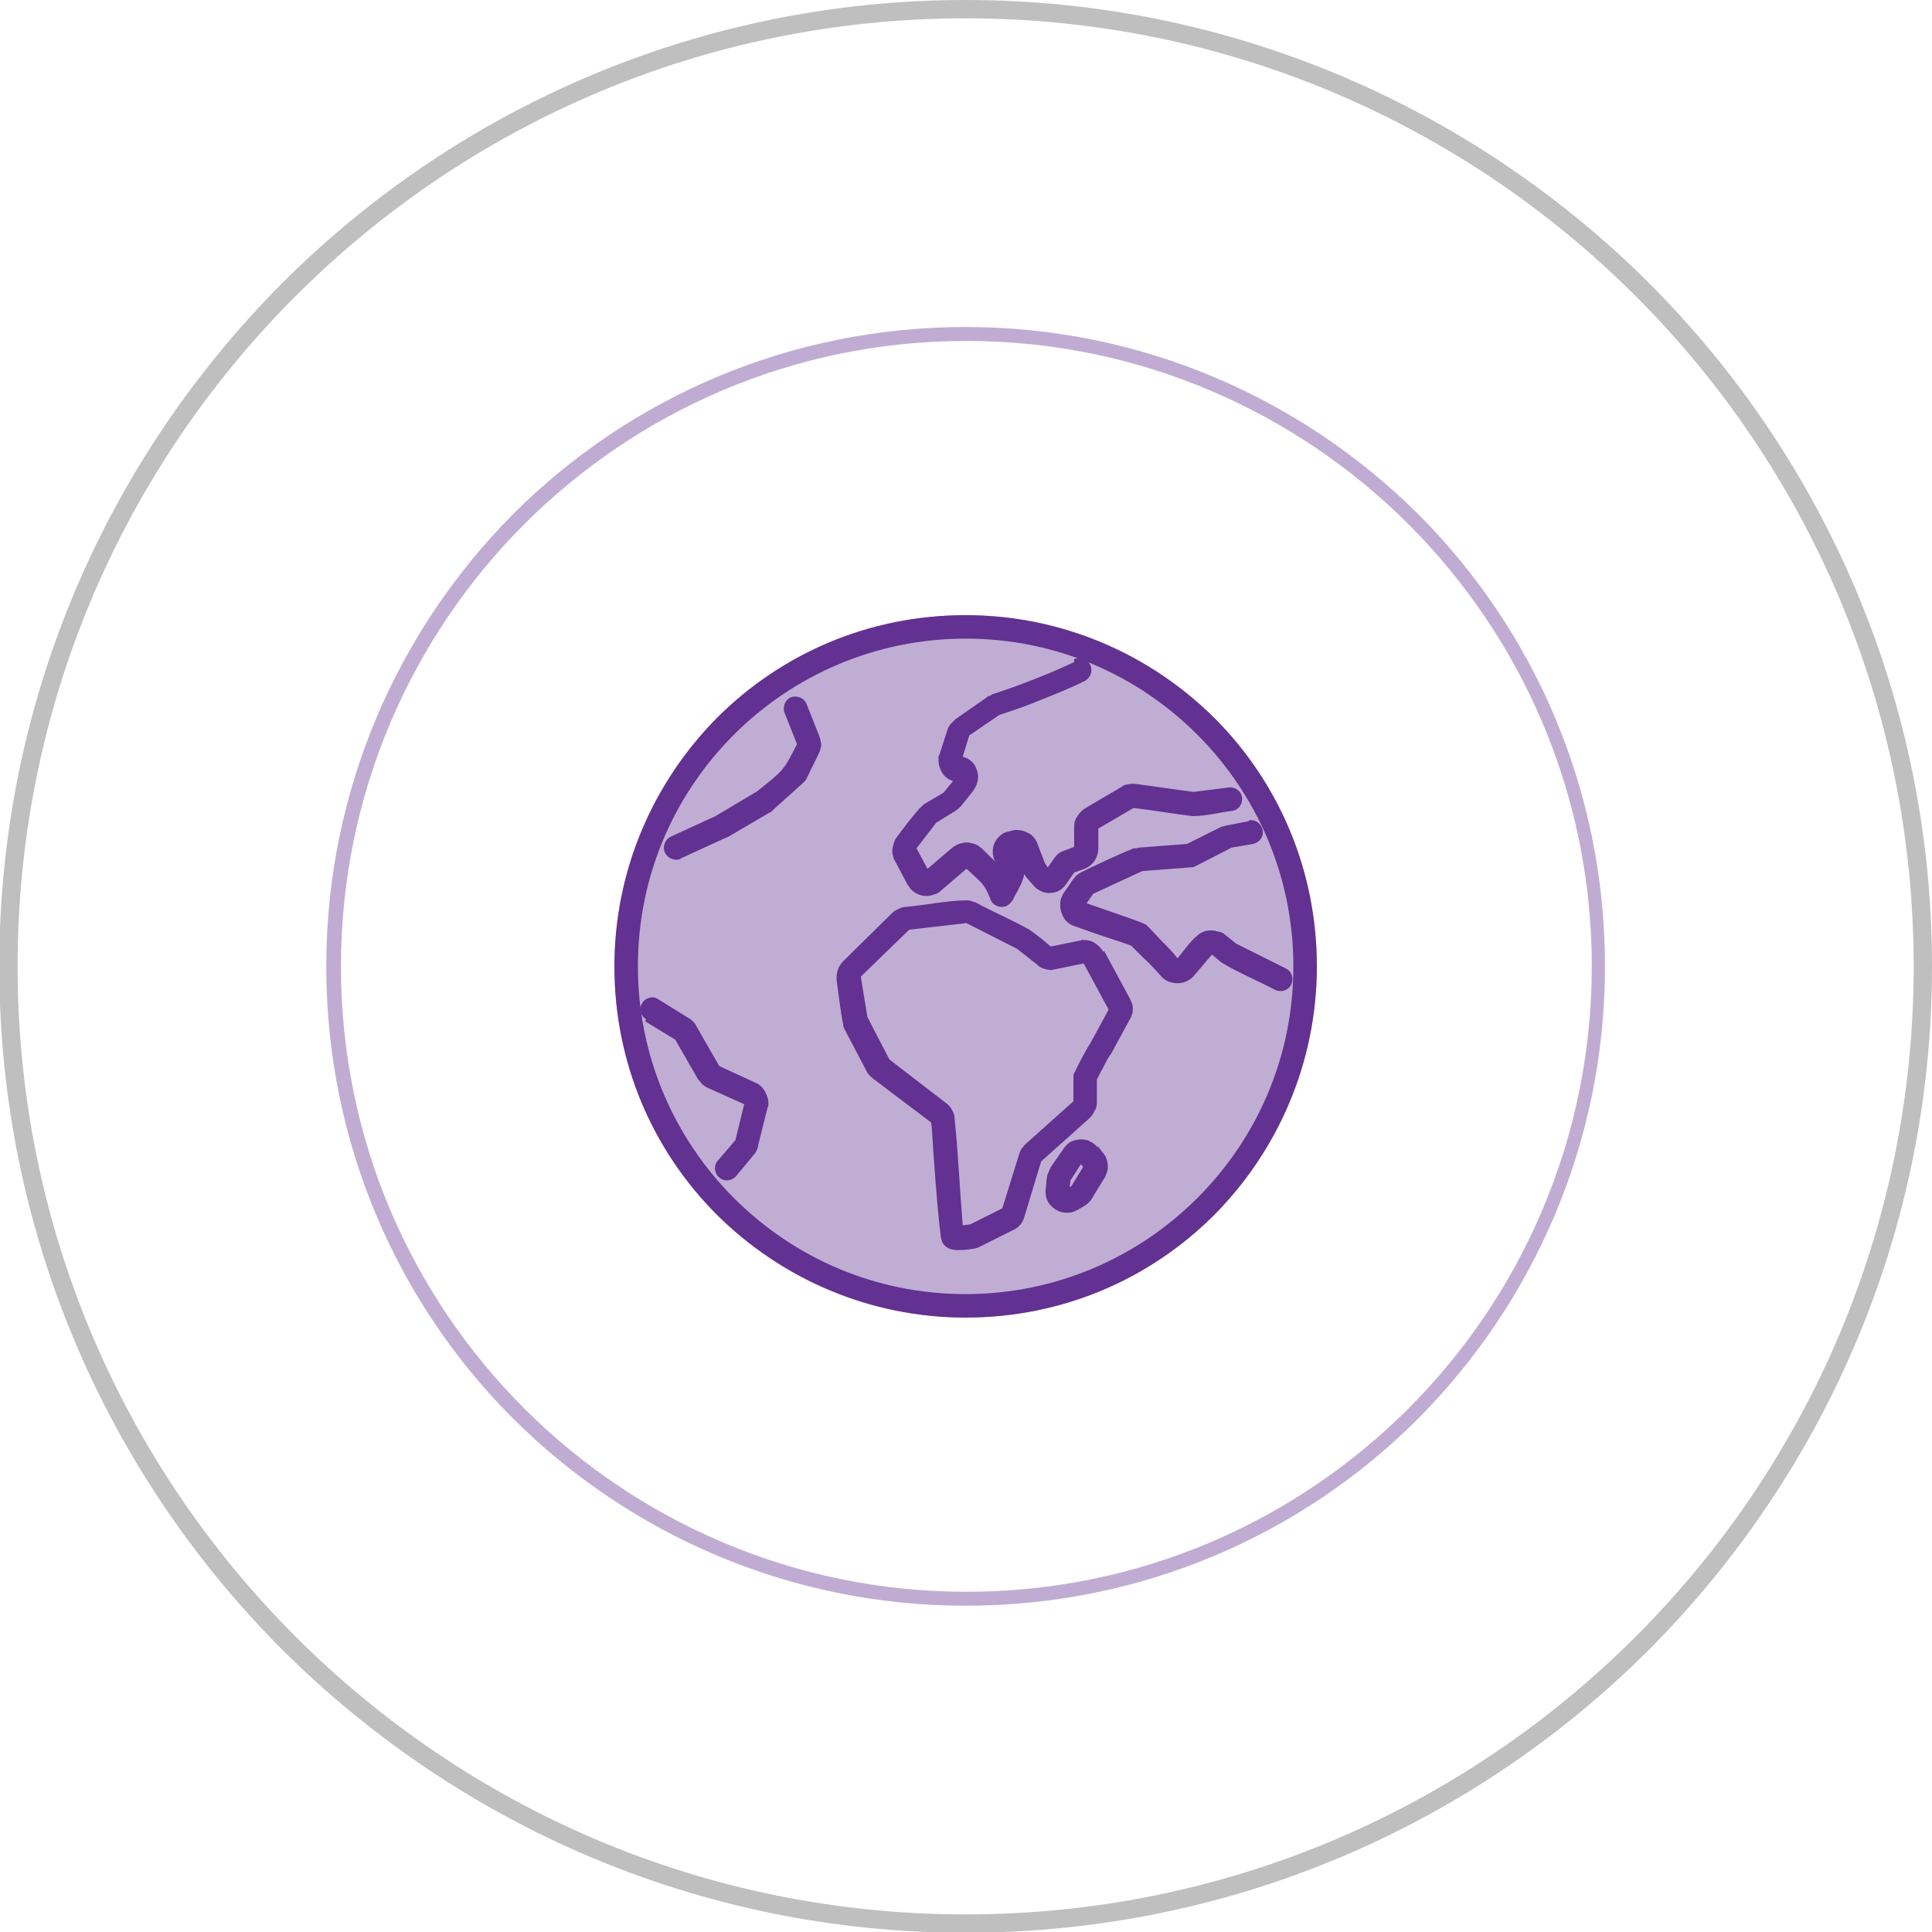
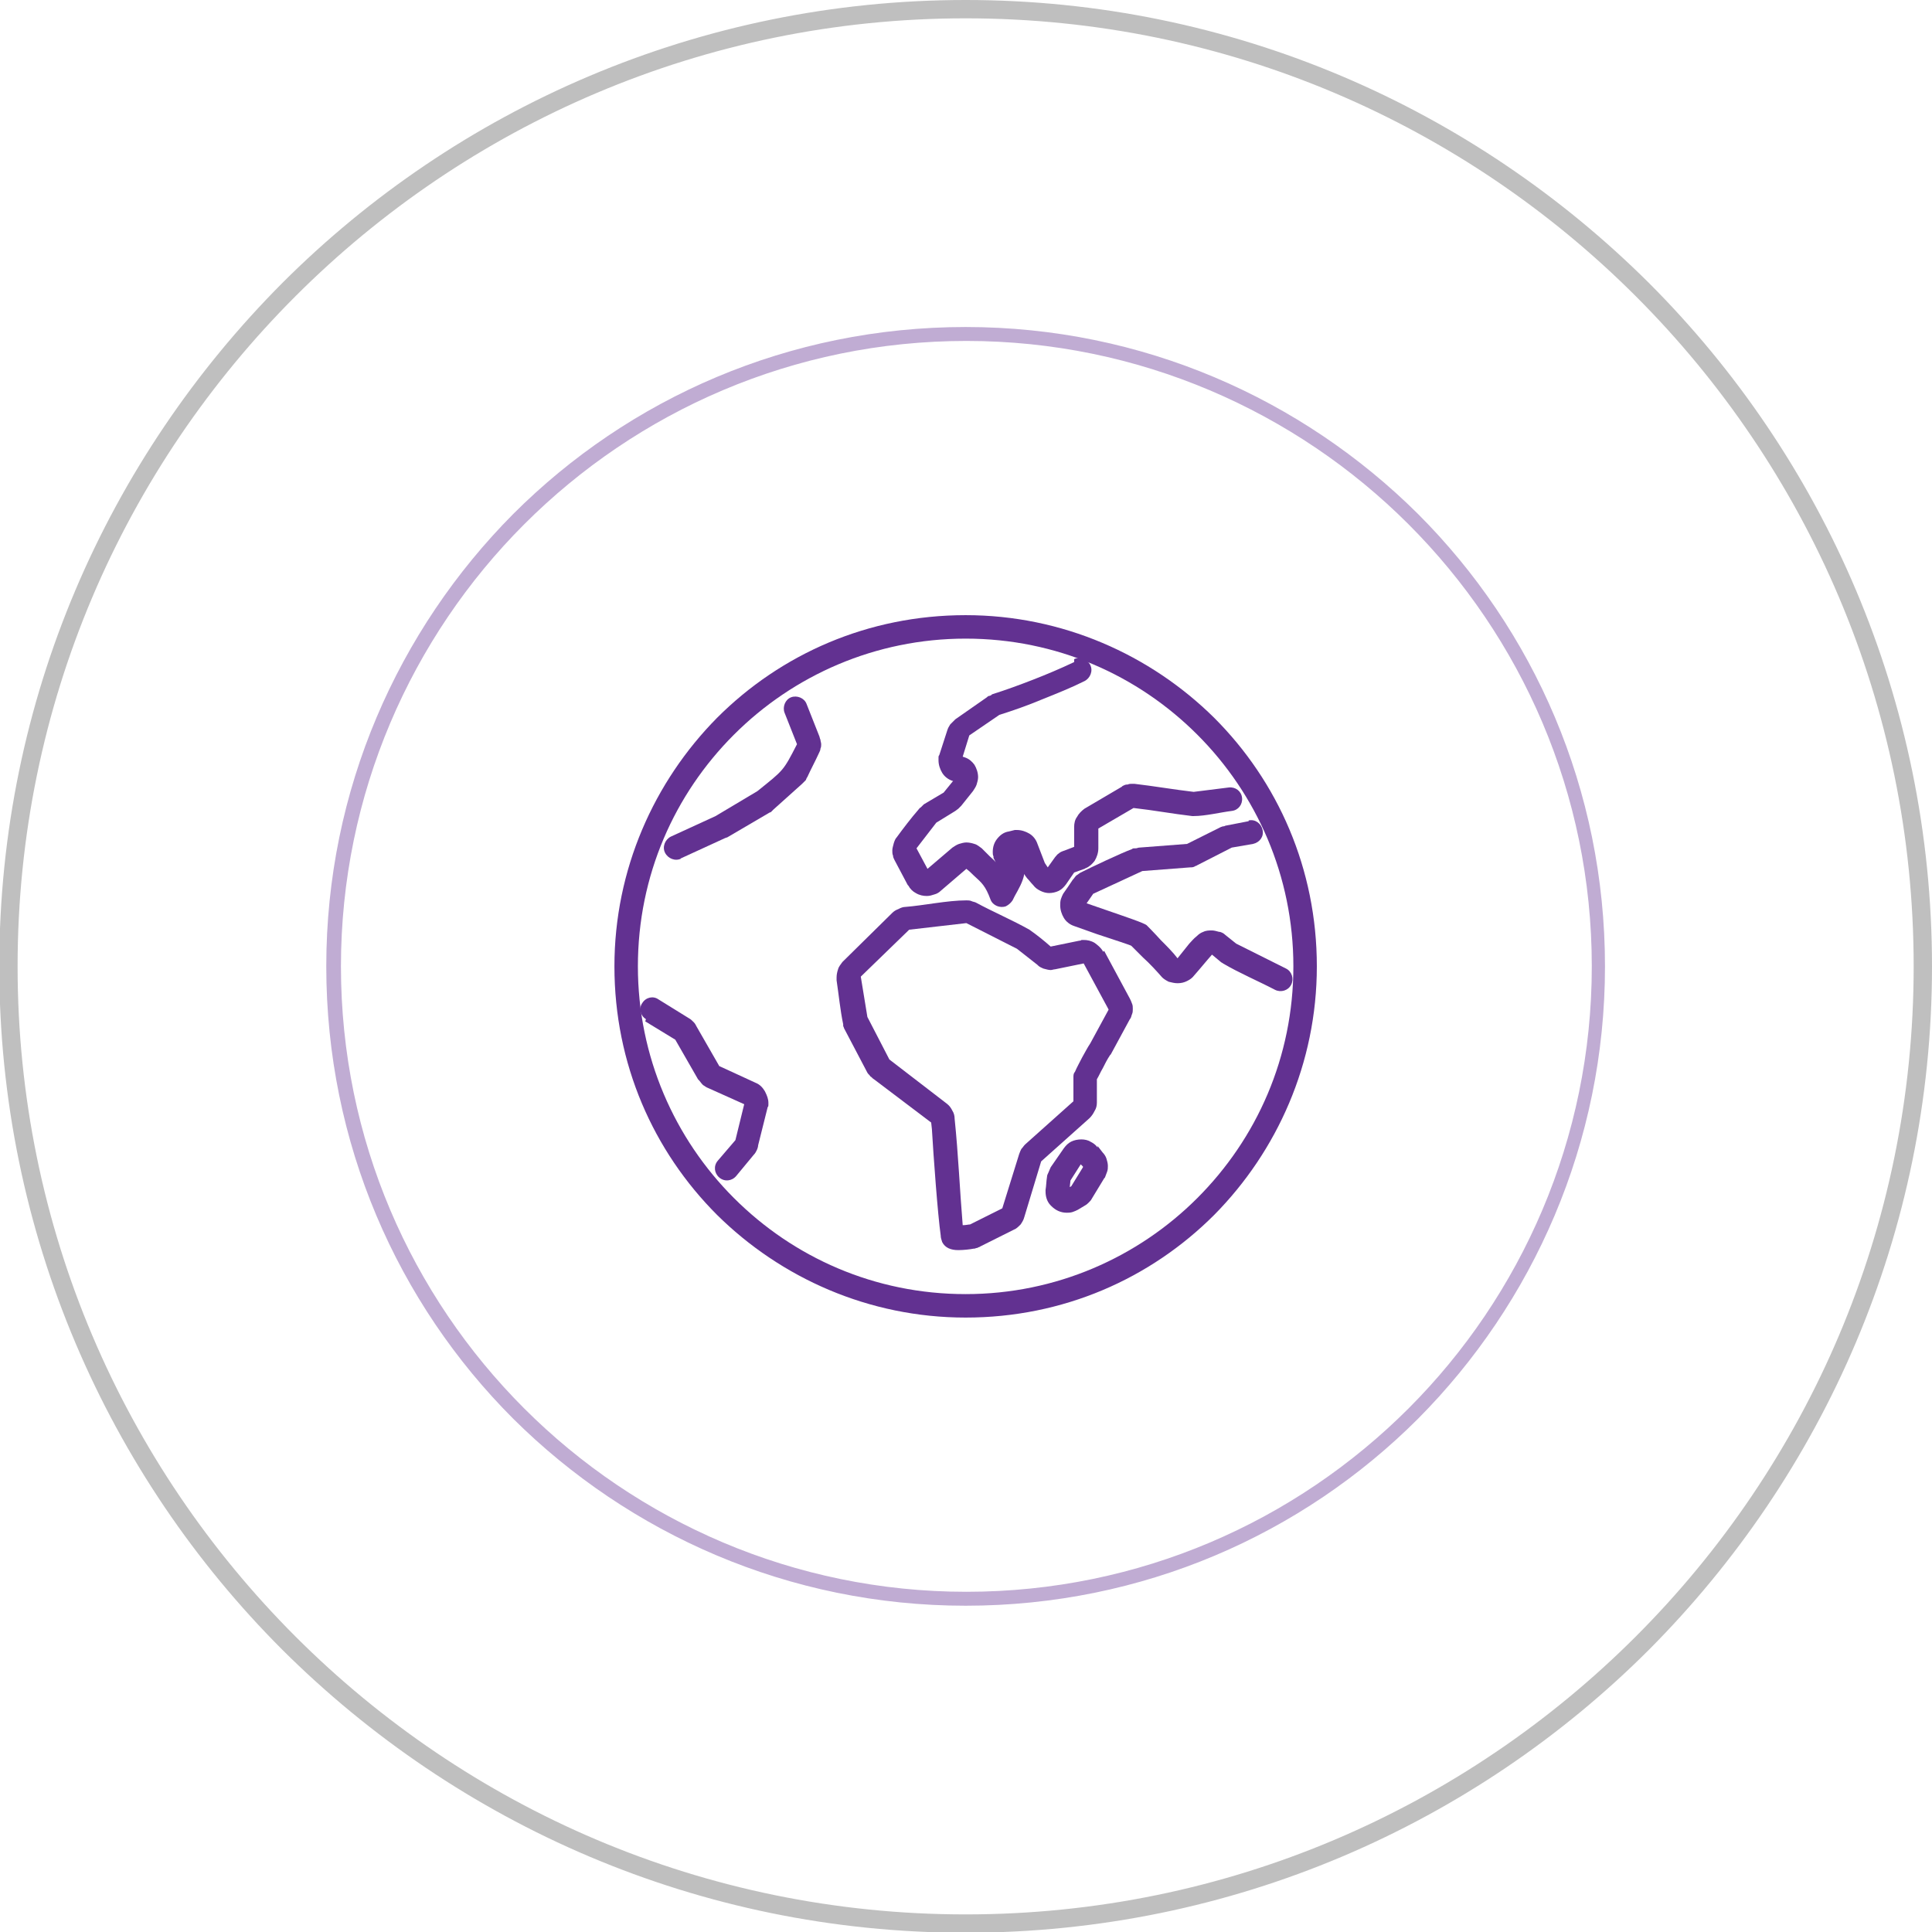
<svg xmlns="http://www.w3.org/2000/svg" xml:space="preserve" width="169.333mm" height="169.333mm" version="1.1" style="shape-rendering:geometricPrecision; text-rendering:geometricPrecision; image-rendering:optimizeQuality; fill-rule:evenodd; clip-rule:evenodd" viewBox="0 0 2635 2635">
  <defs>
    <style type="text/css">
   
    .fil2 {fill:#C0ADD3}
    .fil3 {fill:#623191;fill-rule:nonzero}
    .fil0 {fill:black;fill-rule:nonzero;fill-opacity:0.251}
    .fil1 {fill:#623191;fill-rule:nonzero;fill-opacity:0.4}
   
  </style>
  </defs>
  <g id="Layer_x0020_1">
    <path class="fil0" d="M2610 1318c0,-357 -145,-680 -379,-914 -234,-234 -557,-379 -914,-379 -357,0 -680,145 -914,379 -234,234 -379,557 -379,914 0,357 145,680 379,914 234,234 557,379 914,379 357,0 680,-145 914,-379 234,-234 379,-557 379,-914zm-361 -932c238,238 386,568 386,932 0,364 -148,693 -386,932 -238,238 -568,386 -932,386 -364,0 -693,-148 -932,-386 -238,-238 -386,-568 -386,-932 0,-364 148,-693 386,-932 238,-238 568,-386 932,-386 364,0 693,148 932,386z" />
    <path class="fil1" d="M2171 1318c0,-236 -96,-449 -250,-603 -154,-154 -368,-250 -603,-250 -236,0 -449,96 -603,250 -154,154 -250,368 -250,603 0,236 96,449 250,603 154,154 368,250 603,250 236,0 449,-96 603,-250 154,-154 250,-368 250,-603zm-237 -617c158,158 255,376 255,617 0,241 -98,459 -255,617 -158,158 -376,255 -617,255 -241,0 -459,-98 -617,-255 -158,-158 -255,-376 -255,-617 0,-241 98,-459 255,-617 158,-158 376,-255 617,-255 241,0 459,98 617,255z" />
-     <path class="fil2" d="M1656 979c-90,-90 -211,-140 -339,-140 -127,0 -249,50 -339,140 -90,90 -140,211 -140,339 0,127 50,249 140,339 90,90 211,140 339,140 127,0 249,-50 339,-140 90,-90 140,-211 140,-339 0,-127 -50,-249 -140,-339z" />
    <g id="_1679631356640">
      <path class="fil3" d="M1764 1318c0,-123 -50,-235 -131,-316 -81,-81 -192,-131 -316,-131 -123,0 -235,50 -316,131 -81,81 -131,192 -131,316 0,123 50,235 131,316 81,81 192,131 316,131 123,0 235,-50 316,-131 81,-81 131,-192 131,-316zm-108 -339c87,87 140,206 140,339 0,132 -54,252 -140,339 -87,87 -206,140 -339,140 -132,0 -252,-54 -339,-140 -87,-87 -140,-206 -140,-339 0,-132 54,-252 140,-339 87,-87 206,-140 339,-140 132,0 252,54 339,140z" />
      <path class="fil3" d="M1465 899c8,-4 18,0 22,8 4,8 0,18 -8,22 -18,9 -38,17 -58,25 -19,8 -39,15 -58,21l-41 28 -9 29 3 1c6,2 10,6 13,10 3,5 5,11 5,17 0,3 -1,7 -2,10 -1,3 -3,6 -5,9l0 0 -16 20 -1 1c-1,1 -2,2 -3,3l0 0c-1,1 -3,2 -4,3l-26 16 -27 35 15 28 34 -29c3,-2 6,-4 9,-5 3,-1 7,-2 10,-2 4,0 8,1 11,2 4,1 7,4 10,6 4,4 8,8 11,11 3,3 6,5 8,8 -1,-2 -2,-4 -3,-6l0 -2c-1,-2 -1,-4 -1,-6 0,-7 2,-13 6,-18 4,-5 9,-9 16,-10l0 0 4 -1 4 -1c1,0 2,0 3,0 6,0 12,2 17,5 5,3 9,8 11,14l10 26 4 6 10 -14c2,-2 3,-4 5,-5 2,-2 5,-3 8,-4l0 0 13 -5 0 -27c0,-5 1,-10 4,-14 2,-4 6,-8 10,-11l51 -30 1 -1c2,-1 4,-2 6,-2l1 0c2,-1 4,-1 7,-1 1,0 1,0 2,0 26,3 55,8 81,11l48 -6c9,-1 17,5 18,14 1,9 -5,17 -14,18 -16,2 -36,7 -52,7 -1,0 -2,0 -2,0 -26,-3 -53,-8 -80,-11l-48 28 0 27c0,6 -2,12 -5,17 -3,4 -7,8 -12,10 -1,0 -1,1 -2,1l-14 5 -11 16c-3,4 -6,7 -10,9l0 0c-4,2 -9,3 -13,3 -4,0 -8,-1 -12,-3 -4,-2 -7,-4 -10,-8l0 0c-3,-3 -5,-6 -8,-9 -1,-1 -2,-3 -3,-4l-1 -2c-2,11 -8,21 -13,30 -1,2 -2,4 -3,6 -2,3 -5,6 -9,8 -8,3 -18,-1 -21,-9 -7,-19 -12,-23 -23,-33 -3,-3 -6,-6 -10,-9l-35 30c-2,2 -5,4 -9,5 -3,1 -6,2 -10,2 -5,0 -10,-1 -15,-4 -4,-2 -8,-6 -10,-10l-1 -1 -18 -34c-1,-2 -2,-4 -2,-6l0 0c-1,-2 -1,-5 -1,-7 0,-3 1,-6 2,-10 1,-3 2,-6 4,-8 8,-11 21,-28 29,-37 1,-1 2,-3 4,-4 1,-1 2,-2 3,-3l1 -1 27 -16 13 -16 -1 0c-6,-2 -11,-6 -14,-11 -3,-5 -5,-11 -5,-17 0,-1 0,-3 0,-4l0 0c0,-1 0,-2 1,-3l11 -34c1,-3 2,-5 4,-8l1 -1c2,-2 4,-4 6,-6l43 -30 0 0c1,-1 2,-2 4,-2l2 -1 1 -1c19,-6 38,-13 56,-20 18,-7 37,-15 56,-24z" />
      <path class="fil3" d="M1703 1119c9,-2 17,4 19,13 2,9 -4,17 -13,19l-29 5 -47 24c-1,1 -3,1 -4,2 -2,1 -4,1 -6,1l-65 5 -67 31 -9 13 26 9c26,9 53,18 56,21 1,1 10,10 19,20 8,8 17,17 23,25l16 -20 0 0c3,-3 6,-7 10,-10 3,-3 6,-5 9,-6 4,-2 8,-2 12,-2 3,0 6,1 10,2l1 0c3,1 5,2 7,4l15 12 68 34c8,4 11,14 7,22 -4,8 -14,11 -22,7 -23,-12 -49,-23 -71,-36 -1,-1 -2,-1 -3,-2l-12 -10c-8,9 -16,19 -24,28 -3,4 -6,6 -10,8l0 0c-4,2 -8,3 -13,3 -4,0 -8,-1 -12,-2 -4,-2 -7,-4 -9,-6l0 0c-7,-8 -17,-19 -26,-27l-16 -16c-1,-1 -23,-8 -47,-16l-31 -11c-6,-2 -11,-6 -14,-11 -3,-5 -5,-11 -5,-17 0,-3 0,-6 1,-9 1,-3 2,-5 3,-7 3,-4 11,-16 13,-19 2,-2 3,-4 5,-6 2,-1 4,-3 6,-4 16,-8 54,-26 70,-32 1,-1 2,-1 4,-1l1 0c2,0 3,-1 5,-1l65 -5 46 -23 3 -1 1 0c1,0 2,-1 3,-1l31 -6z" />
      <path class="fil3" d="M1506 1297l35 65c1,2 2,4 3,7 1,2 1,5 1,7 0,2 0,5 -1,7 -1,2 -1,5 -3,7l-26 48 -1 1c-4,6 -7,12 -10,18 -3,5 -5,10 -8,15l0 32c0,4 -1,8 -3,11 -2,4 -4,7 -7,10l-66 59 -23 76c-1,4 -3,7 -5,10 -3,3 -6,6 -9,7l-46 23c-1,1 -3,1 -4,2 -2,0 -3,1 -4,1l-1 0c-5,1 -14,2 -21,2 -10,0 -18,-3 -22,-11l0 0c-1,-3 -2,-6 -2,-9 -4,-28 -10,-110 -12,-145l-1 -9 -78 -59c-2,-1 -3,-3 -5,-4 -1,-2 -3,-3 -4,-5l-31 -59 -1 -2c0,-1 -1,-2 -1,-3l0 -2c-4,-19 -6,-40 -9,-60 0,-1 0,-2 0,-2 0,-1 0,-2 0,-2 0,-4 1,-8 2,-11 1,-4 4,-7 6,-10l68 -67c2,-2 5,-4 8,-5l2 -1c2,-1 5,-2 7,-2 26,-2 58,-9 84,-9l0 0c2,0 5,0 7,1 2,1 4,1 6,2 24,13 50,24 73,37 10,7 20,15 29,23l39 -8c1,0 2,0 3,-1 1,0 2,0 3,0 5,0 10,1 15,4 4,3 8,6 11,11l0 1zm5 78l-33 -61 -39 8c-2,0 -4,1 -6,1 -3,0 -6,-1 -10,-2 -2,-1 -5,-2 -7,-4l-1 -1 -28 -22 -69 -35 -78 9 -66 64 9 55 30 58 78 60c4,3 6,6 8,10 2,3 3,7 3,11 5,48 7,97 11,145 4,0 8,-1 10,-1l0 0 44 -22 23 -74c1,-3 2,-5 3,-7 2,-2 3,-4 5,-6l66 -59 0 -33 0 0c0,-2 0,-5 2,-7 3,-7 7,-14 10,-20 4,-7 7,-13 11,-19l25 -46zm-338 -44l0 0 0 0zm0 0l0 0 0 0 0 0z" />
      <path class="fil3" d="M1497 1563l7 9c2,2 4,5 5,8 1,3 2,7 2,10 0,3 0,5 -1,8 -1,3 -2,5 -3,8l-1 1 -17 28c-1,2 -2,3 -4,5l0 0c-1,1 -3,3 -5,4l-10 6c-2,1 -4,2 -7,3 -3,1 -6,1 -8,1 -8,0 -15,-3 -21,-9l-1 -1c-5,-5 -7,-12 -7,-19 0,-1 0,-1 0,-2 1,-6 1,-12 2,-18 0,-2 1,-4 2,-6l0 0c1,-2 2,-5 3,-7l18 -26c3,-4 6,-7 10,-9 4,-2 9,-3 14,-3 4,0 9,1 12,3l0 0c4,2 7,4 10,8zm-20 28l-3 -3 -14 22 -1 9 2 -1 16 -26z" />
      <path class="fil3" d="M929 1171c-8,4 -18,0 -22,-8 -4,-8 0,-18 8,-22l61 -28 57 -34c36,-29 35,-27 54,-64l-17 -43c-3,-8 1,-18 9,-21 8,-3 18,1 21,9l17 43c1,2 1,4 2,6 0,2 1,4 1,6 0,2 0,4 -1,6 0,2 -1,4 -2,6l0 0c-5,11 -11,22 -16,33 -1,1 -1,2 -2,4l-1 1c-1,1 -2,2 -3,3l-1 1 -39 35c-1,1 -1,1 -2,2l-1 1c-1,1 -1,1 -2,1l-58 34 -3 1 -61 28z" />
      <path class="fil3" d="M881 1390c-8,-5 -10,-15 -5,-22 5,-8 15,-10 22,-5l42 26c2,1 4,3 6,5l0 0c2,2 3,4 4,6l31 54 50 23c5,2 9,6 12,11l1 2c2,4 4,9 4,14 0,1 0,2 0,3 0,1 0,2 -1,3l-13 52c0,2 -1,5 -2,7l0 0c-1,2 -2,4 -4,6l-24 29c-6,7 -16,8 -23,2 -7,-6 -8,-16 -2,-23l24 -28 12 -49 -49 -22c-3,-1 -5,-3 -7,-4l-1 -1c-2,-2 -3,-4 -5,-6l-1 -1 -31 -54 -41 -25z" />
    </g>
  </g>
</svg>